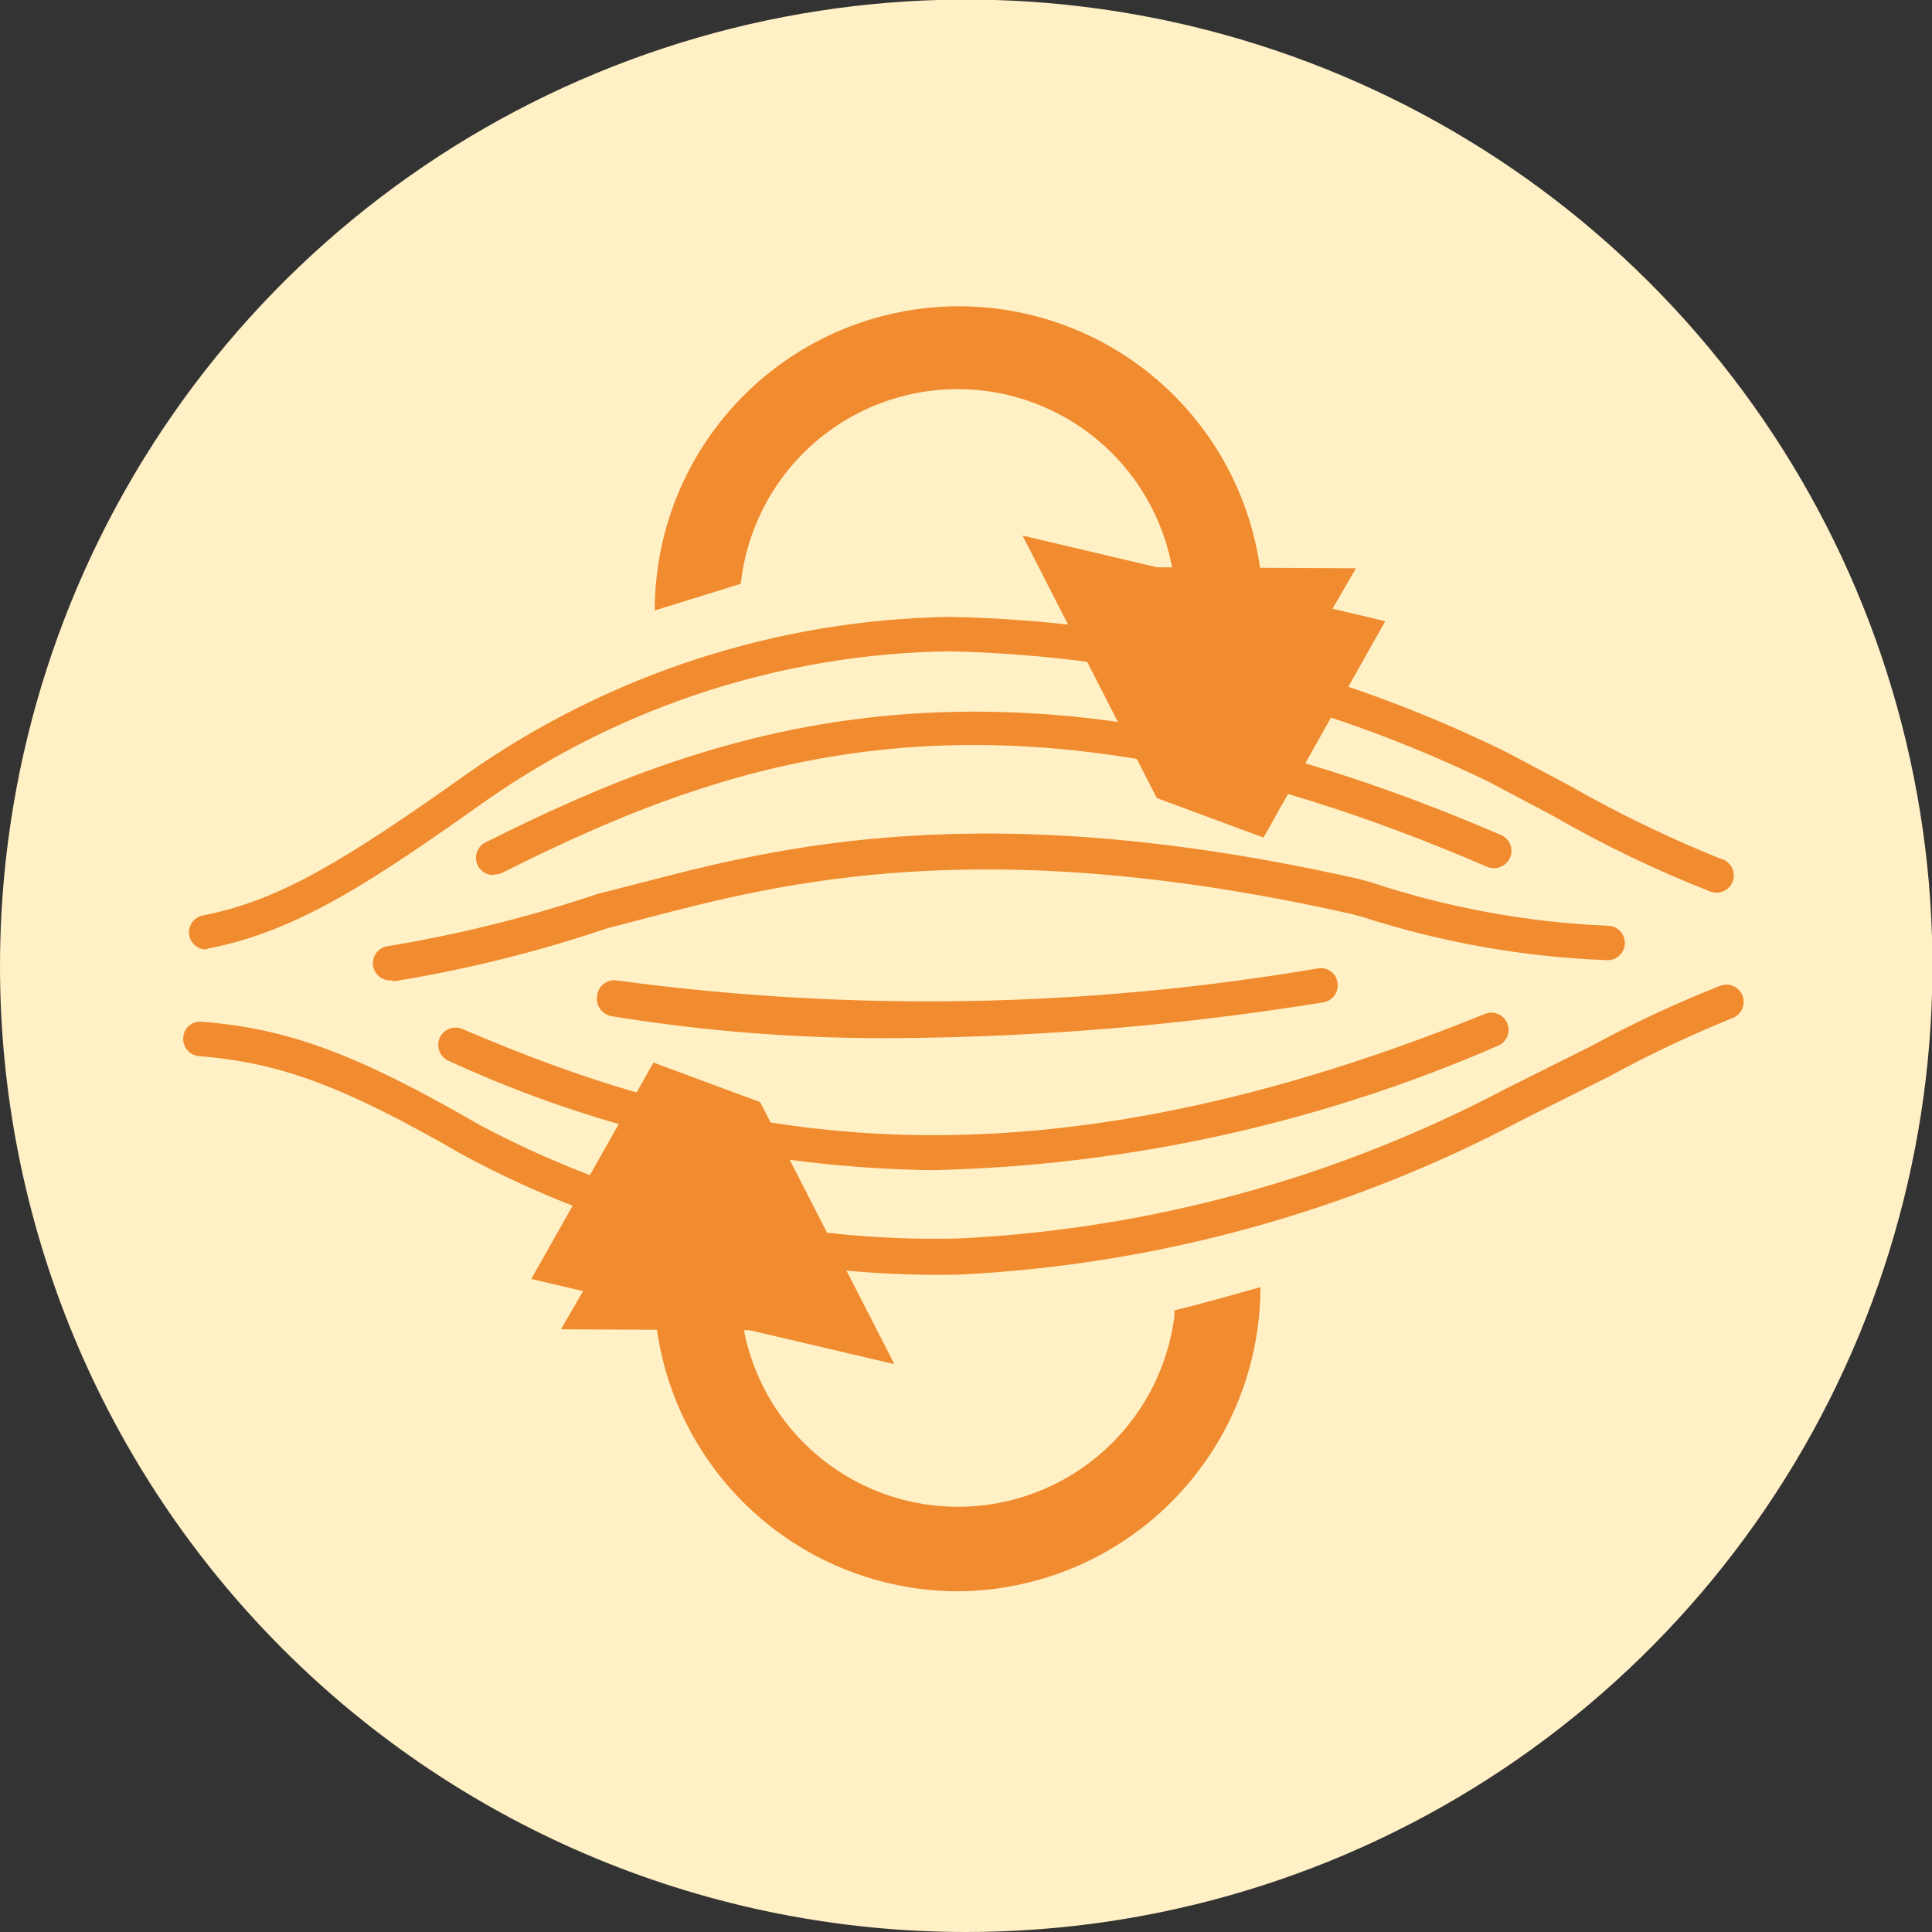
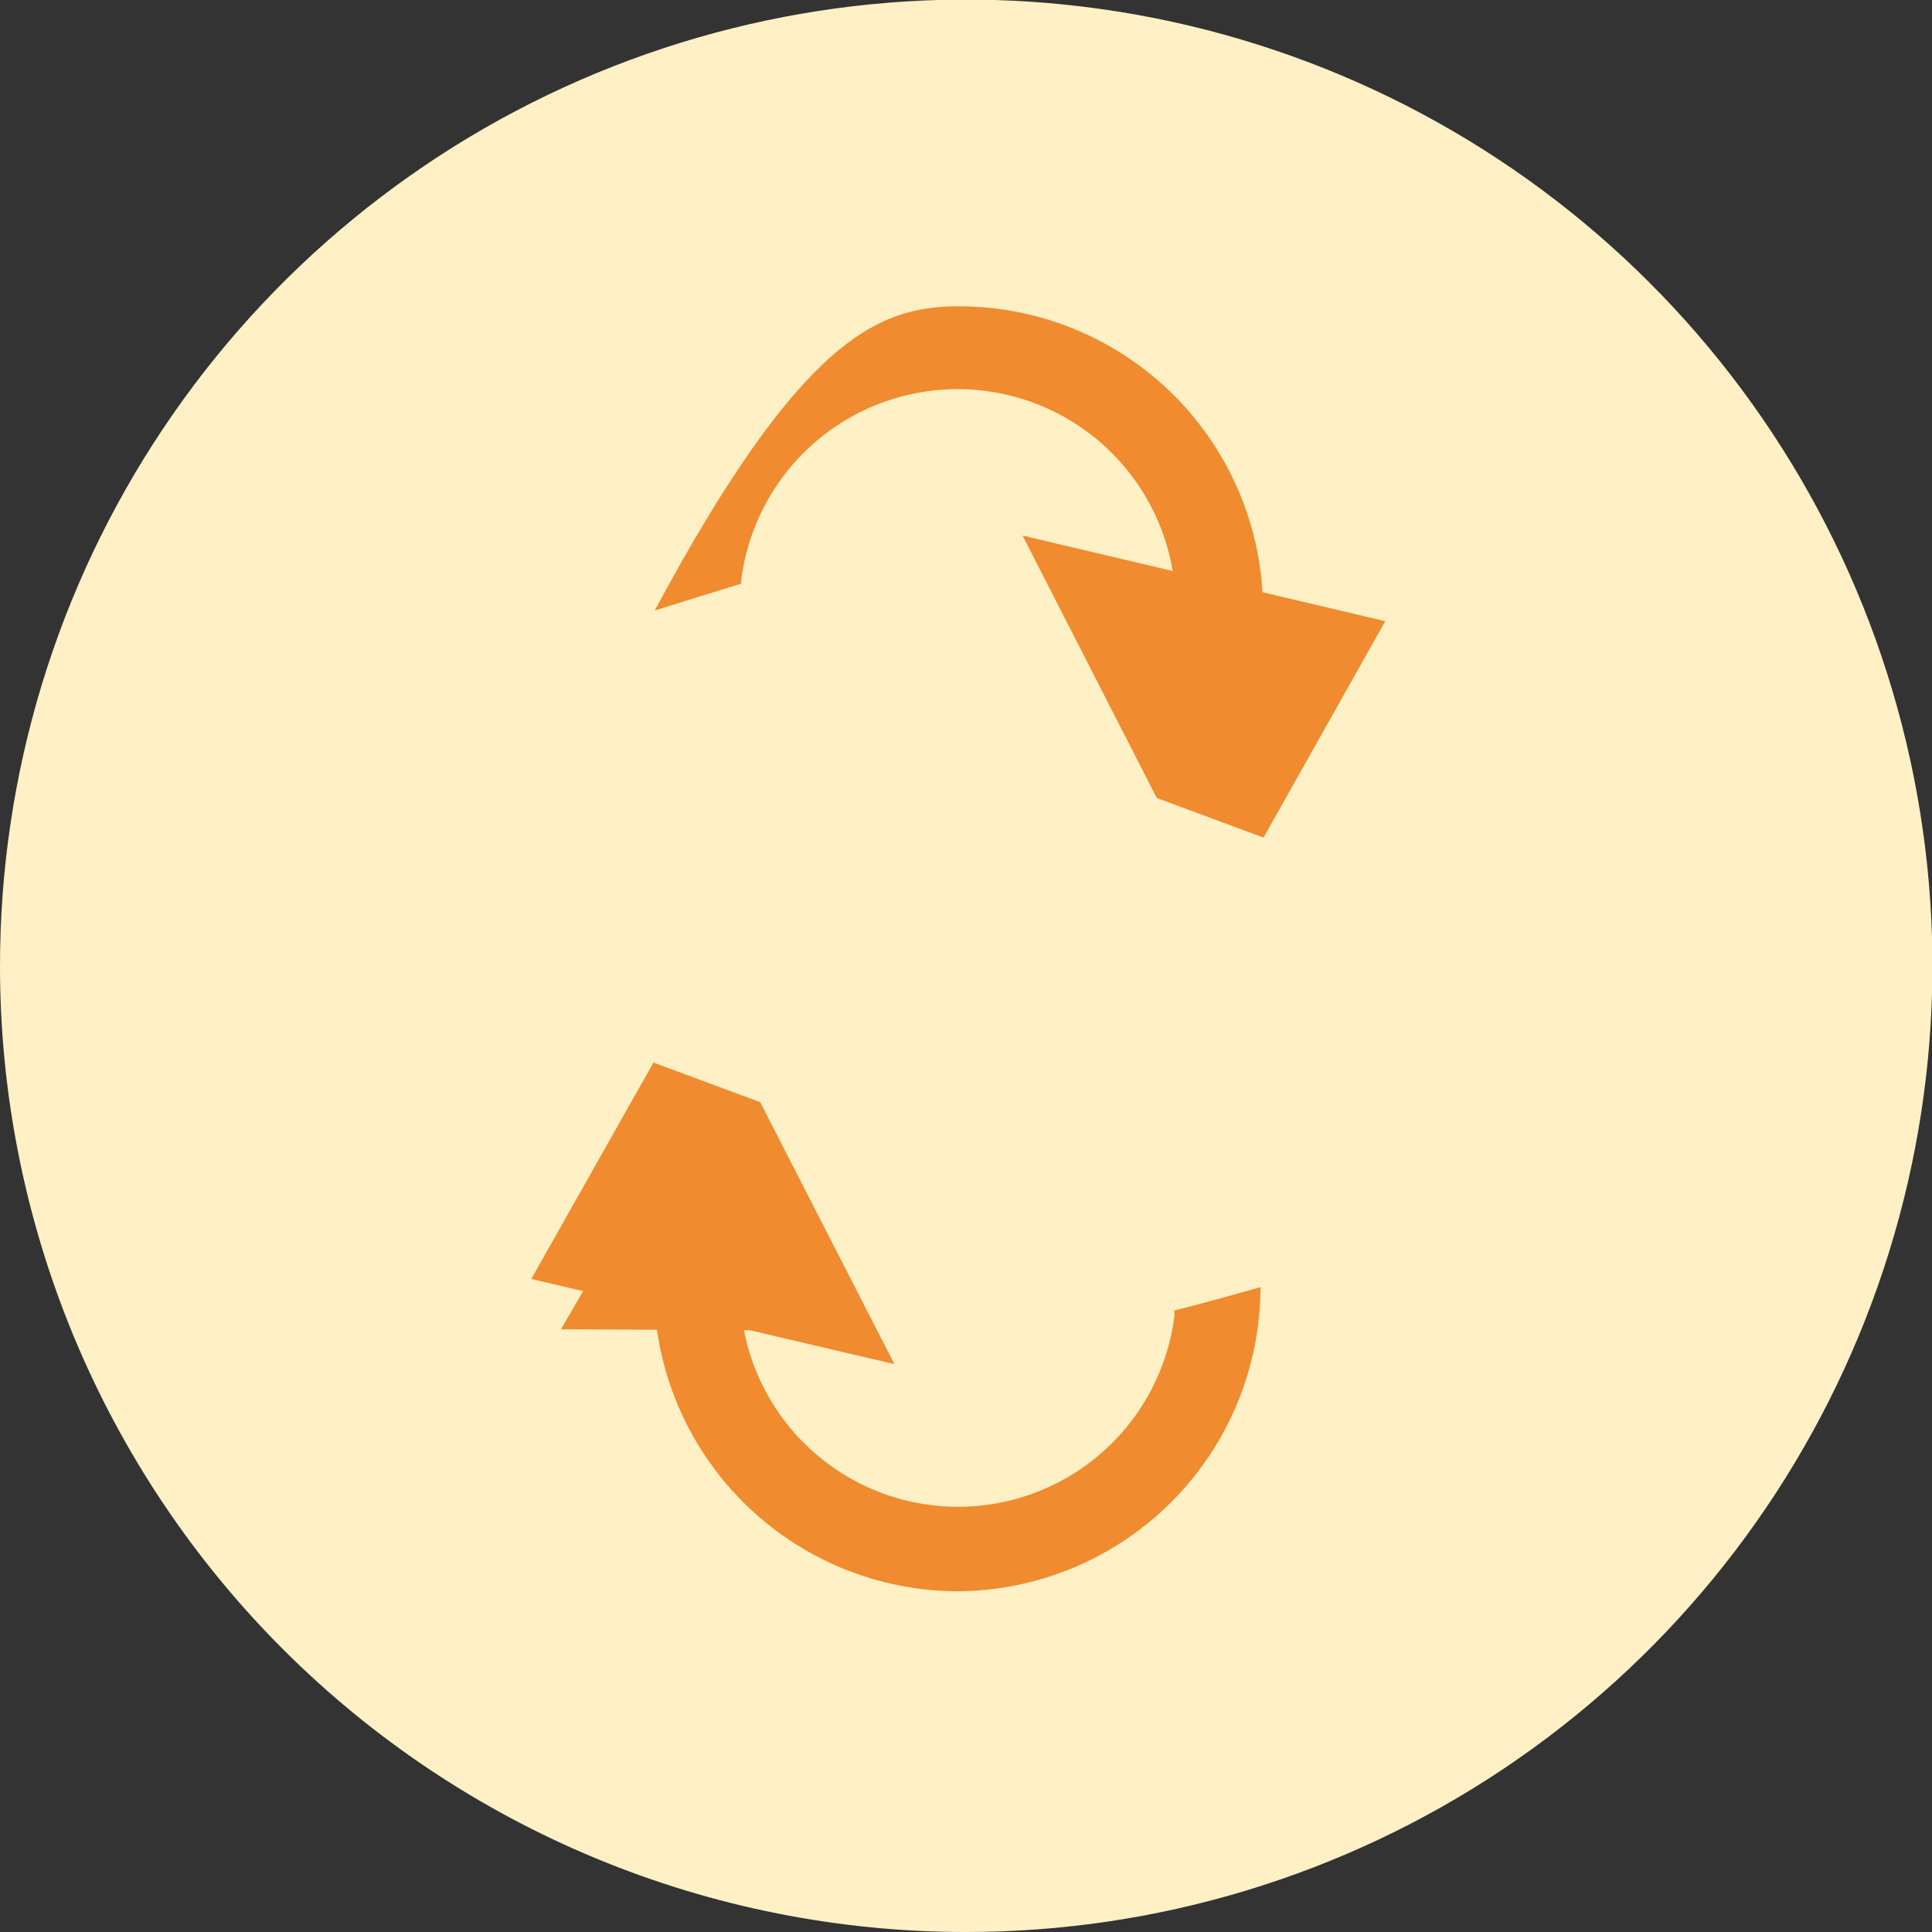
<svg xmlns="http://www.w3.org/2000/svg" width="157" height="157" viewBox="0 0 157 157" fill="none">
  <rect x="0" y="0" width="157" height="157" fill="#333333" stroke="none" />
  <g clip-path="url(#clip0)">
    <path d="M78.517 157C94.047 157 109.227 152.395 122.139 143.767C135.052 135.14 145.115 122.877 151.058 108.53C157.001 94.183 158.556 78.395 155.526 63.164C152.497 47.934 145.019 33.943 134.038 22.962C123.057 11.981 109.066 4.503 93.835 1.474C78.605 -1.556 62.817 -0.001 48.47 5.942C34.123 11.885 21.86 21.948 13.233 34.861C4.605 47.773 7.79036e-06 62.953 7.79036e-06 78.483C-0.005 88.795 2.023 99.007 5.967 108.535C9.912 118.063 15.695 126.721 22.987 134.013C30.279 141.305 38.937 147.088 48.465 151.033C57.993 154.977 68.205 157.005 78.517 157Z" fill="#FFF0C5" />
-     <path d="M77.818 103.583C63.789 103.853 49.929 100.493 37.581 93.829C27.967 88.271 22.758 86.348 16.186 85.824C16.002 85.811 15.823 85.761 15.658 85.678C15.493 85.595 15.347 85.481 15.227 85.341C15.106 85.201 15.015 85.039 14.958 84.864C14.9 84.689 14.878 84.504 14.892 84.321C14.901 84.135 14.947 83.953 15.028 83.786C15.11 83.619 15.224 83.471 15.365 83.35C15.506 83.229 15.67 83.138 15.847 83.082C16.024 83.027 16.211 83.008 16.396 83.027C23.387 83.587 28.946 85.614 38.979 91.417C50.916 97.782 64.294 100.961 77.818 100.646C93.377 99.906 108.582 95.753 122.356 88.481L129.348 84.985C132.74 83.14 136.243 81.506 139.835 80.091C140.188 79.97 140.573 79.994 140.908 80.158C141.242 80.322 141.498 80.612 141.618 80.965C141.739 81.317 141.714 81.703 141.55 82.037C141.386 82.371 141.096 82.627 140.744 82.748C137.336 84.131 134.01 85.707 130.781 87.467L123.789 90.963C109.582 98.504 93.884 102.813 77.818 103.583V103.583ZM75.826 95.088C62.226 94.928 48.813 91.903 36.462 86.208C36.119 86.06 35.849 85.781 35.711 85.434C35.574 85.087 35.58 84.699 35.728 84.356C35.876 84.013 36.155 83.743 36.502 83.605C36.85 83.467 37.238 83.473 37.581 83.621C57.787 92.291 81.838 98.164 120.748 82.363C121.085 82.25 121.453 82.269 121.777 82.418C122.1 82.567 122.355 82.833 122.489 83.163C122.622 83.493 122.625 83.862 122.497 84.194C122.368 84.526 122.118 84.796 121.797 84.95C107.277 91.283 91.662 94.727 75.826 95.088ZM73.134 84.356C65.278 84.435 57.43 83.839 49.676 82.573C49.307 82.504 48.98 82.294 48.764 81.987C48.548 81.68 48.462 81.3 48.523 80.93C48.54 80.742 48.595 80.561 48.684 80.395C48.773 80.229 48.895 80.083 49.042 79.966C49.188 79.848 49.358 79.762 49.539 79.711C49.72 79.66 49.909 79.647 50.096 79.671C69.042 82.234 88.267 81.904 107.114 78.692C107.293 78.662 107.476 78.669 107.653 78.711C107.83 78.753 107.997 78.83 108.143 78.938C108.29 79.045 108.413 79.181 108.507 79.337C108.6 79.493 108.661 79.666 108.687 79.846C108.717 80.027 108.711 80.213 108.669 80.392C108.627 80.571 108.551 80.74 108.443 80.889C108.336 81.038 108.201 81.165 108.045 81.262C107.888 81.359 107.715 81.424 107.533 81.454C96.157 83.296 84.657 84.266 73.134 84.356V84.356ZM31.812 79.671C31.442 79.699 31.075 79.578 30.793 79.336C30.511 79.093 30.337 78.749 30.309 78.378C30.281 78.007 30.402 77.64 30.645 77.358C30.887 77.076 31.232 76.902 31.603 76.874C37.359 75.923 43.029 74.508 48.558 72.644L51.844 71.805C62.961 68.904 79.811 64.499 110.54 71.456L111.519 71.736C117.702 73.774 124.137 74.951 130.641 75.231C131.012 75.231 131.368 75.379 131.63 75.641C131.892 75.903 132.039 76.259 132.039 76.63C132.039 77.001 131.892 77.356 131.63 77.618C131.368 77.881 131.012 78.028 130.641 78.028C123.893 77.781 117.211 76.605 110.784 74.532L109.876 74.287C79.846 67.505 63.415 71.77 52.543 74.602L49.327 75.441C43.687 77.349 37.899 78.787 32.022 79.741L31.812 79.671ZM16.745 77.154C16.424 77.153 16.113 77.04 15.865 76.837C15.617 76.633 15.446 76.35 15.382 76.035C15.347 75.854 15.347 75.667 15.384 75.486C15.422 75.305 15.494 75.133 15.598 74.98C15.703 74.828 15.836 74.697 15.991 74.596C16.145 74.495 16.319 74.426 16.501 74.392C22.723 73.169 28.002 69.953 38.14 62.751C49.608 54.747 63.206 50.352 77.189 50.131C92.877 50.444 108.306 54.191 122.391 61.108L127.53 63.835C131.48 66.092 135.58 68.078 139.8 69.778C139.989 69.82 140.168 69.901 140.324 70.016C140.48 70.13 140.611 70.276 140.708 70.444C140.805 70.612 140.865 70.799 140.886 70.991C140.907 71.184 140.888 71.379 140.83 71.564C140.771 71.749 140.675 71.919 140.547 72.065C140.419 72.211 140.263 72.328 140.087 72.41C139.911 72.492 139.721 72.536 139.527 72.541C139.333 72.545 139.14 72.509 138.961 72.435C134.573 70.716 130.319 68.671 126.236 66.317L121.097 63.59C107.4 56.916 92.422 53.279 77.189 52.928C63.739 53.104 50.649 57.304 39.608 64.988C30.344 71.561 24.192 75.686 16.885 77.084L16.745 77.154ZM40.098 71.106C39.779 71.111 39.469 71.007 39.218 70.811C38.967 70.615 38.79 70.34 38.717 70.03C38.644 69.721 38.678 69.395 38.815 69.108C38.951 68.82 39.182 68.588 39.468 68.449C58.241 59.045 81.699 50.48 121.971 67.855C122.142 67.927 122.297 68.033 122.426 68.165C122.556 68.298 122.658 68.455 122.726 68.628C122.795 68.8 122.828 68.984 122.824 69.17C122.821 69.355 122.78 69.538 122.705 69.708C122.552 70.047 122.273 70.313 121.928 70.45C121.582 70.587 121.196 70.584 120.853 70.442C81.664 53.522 59.78 61.423 40.727 70.966C40.524 71.034 40.312 71.07 40.098 71.071V71.106Z" fill="#F08B2F" />
    <path d="M83.097 43.524L94.004 64.848L102.674 68.065L112.567 50.48L83.097 43.524Z" fill="#F08B2F" />
    <path d="M72.68 110.854L61.772 89.564L53.103 86.348L43.174 103.932L72.68 110.854Z" fill="#F08B2F" />
-     <path d="M110.19 46.181L99.143 65.198L88.271 46.076L110.19 46.181Z" fill="#F08B2F" />
-     <path d="M102.534 49.606H95.542C95.609 45.049 93.918 40.641 90.82 37.299C87.721 33.956 83.454 31.935 78.905 31.656C74.356 31.377 69.874 32.861 66.39 35.8C62.907 38.74 60.69 42.908 60.199 47.439L53.207 49.606C53.207 43.051 55.811 36.765 60.446 32.13C65.082 27.495 71.368 24.891 77.923 24.891C84.478 24.891 90.765 27.495 95.4 32.13C100.035 36.765 102.639 43.051 102.639 49.606" fill="#F08B2F" />
+     <path d="M102.534 49.606H95.542C95.609 45.049 93.918 40.641 90.82 37.299C87.721 33.956 83.454 31.935 78.905 31.656C74.356 31.377 69.874 32.861 66.39 35.8C62.907 38.74 60.69 42.908 60.199 47.439L53.207 49.606C65.082 27.495 71.368 24.891 77.923 24.891C84.478 24.891 90.765 27.495 95.4 32.13C100.035 36.765 102.639 43.051 102.639 49.606" fill="#F08B2F" />
    <path d="M45.586 108.023L56.633 88.97L67.506 108.128L45.586 108.023Z" fill="#F08B2F" />
    <path d="M77.853 129.313C71.301 129.304 65.02 126.697 60.386 122.063C55.753 117.43 53.147 111.149 53.137 104.597H60.129C60.097 109.116 61.793 113.476 64.87 116.786C67.946 120.097 72.17 122.107 76.68 122.406C81.189 122.705 85.642 121.27 89.128 118.396C92.615 115.521 94.872 111.423 95.437 106.939C95.437 106.939 95.437 106.625 95.437 106.485C97.535 105.995 102.429 104.597 102.429 104.597C102.42 111.149 99.813 117.43 95.18 122.063C90.547 126.697 84.266 129.304 77.713 129.313" fill="#F08B2F" />
  </g>
  <defs>
    <clipPath id="clip0">
      <rect width="157" height="157" fill="white" />
    </clipPath>
  </defs>
</svg>